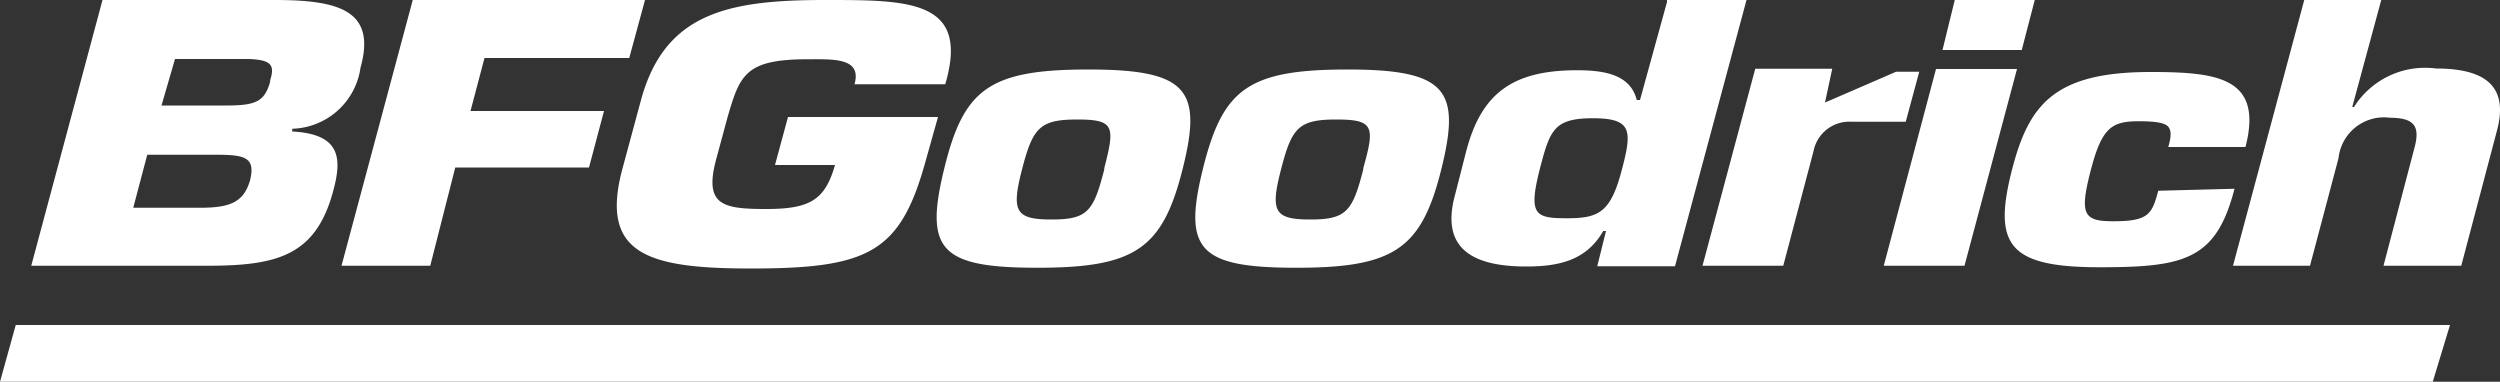
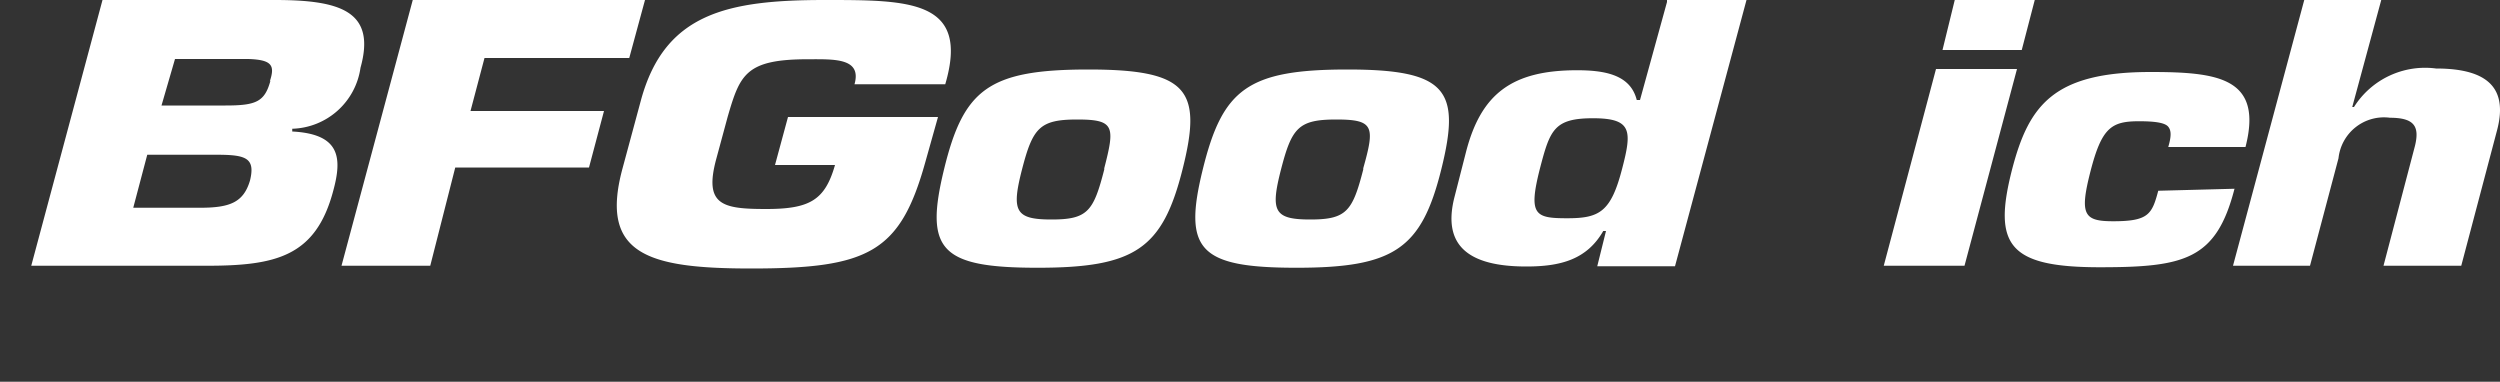
<svg xmlns="http://www.w3.org/2000/svg" viewBox="0 0 100 15.27" fill="white">
  <rect x="0" y="0" width="100" height="15.27" fill="#333333" stroke="none" />
  <path d="M66.68.08,65.6,4h-.13c-.25-1-1.25-1.19-2.39-1.19-2.6,0-3.84.94-4.44,3.27l-.45,1.76c-.53,2,.57,2.82,2.86,2.82,1.36,0,2.42-.27,3.08-1.42h.11l-.35,1.41H67L69.86,0H66.68ZM64.89,6.73c-.45,1.75-.91,2-2.2,2s-1.57-.12-1.09-2c.4-1.53.56-2,2.12-2S65.28,5.23,64.89,6.73Zm13.69,3.9H75.35l2.09-7.87h3.24ZM80.87,2H77.7L78.19,0h3.2Zm8.51,5.55c-.73,2.84-2,3.14-5.39,3.14-3.65,0-4.28-.89-3.51-3.9.67-2.59,1.67-3.91,5.54-3.91,2.71,0,4.51.23,3.8,3H86.73c.12-.41.13-.65,0-.81s-.52-.22-1.17-.22c-1.1,0-1.49.25-1.94,2s-.26,2,.91,2c1.41,0,1.55-.28,1.8-1.22ZM34.18,3.37c.3-1.06-.82-1-1.86-1-2.49,0-2.72.61-3.21,2.29l-.46,1.7c-.5,1.85.25,2,2,2S33,8,33.4,6.6H31l.52-1.92h6L37,6.53c-1,3.56-2.26,4.21-6.95,4.21-4.13,0-6.08-.56-5.15-4L25.64,4C26.59.52,29.11,0,33,0c3.39,0,5.8,0,4.81,3.37Zm59.91.91h.07a3.36,3.36,0,0,1,3.28-1.54c2.12,0,2.88.82,2.44,2.48l-1.43,5.41H95.34l1.26-4.8c.18-.75,0-1.12-1-1.12a1.83,1.83,0,0,0-2.06,1.62l-1.14,4.3H89.32L92.17,0h3.08ZM43.54,2.78c-4,0-5,.79-5.78,4s-.16,3.93,3.74,3.93,5-.76,5.8-3.93S47.54,2.78,43.54,2.78Zm.63,4c-.43,1.67-.66,2-2.11,2s-1.61-.33-1.18-2,.71-2,2.21-2S44.6,5.06,44.17,6.73Zm9.73-4c-4,0-5,.79-5.79,4s-.16,3.93,3.75,3.93,5-.76,5.79-3.93S57.89,2.78,53.9,2.78Zm.63,4c-.43,1.67-.67,2-2.12,2s-1.6-.33-1.17-2,.7-2,2.21-2S55,5.06,54.53,6.73Z" />
  <path d="M11,0H4.1L1.25,10.63h7c2.78,0,4.38-.36,5.08-3,.36-1.32.28-2.27-1.64-2.37l0-.11a2.84,2.84,0,0,0,2.73-2.44C15.05.45,13.62,0,11,0ZM10,7.22C9.74,8.1,9.19,8.31,8,8.31H5.33l.56-2.12H8.68C9.84,6.19,10.22,6.32,10,7.22Zm.82-4c-.23.85-.57,1-1.8,1H6.46L7,2.36H9.93C10.9,2.39,11,2.63,10.79,3.26Zm8,1.22h5.34L23.56,6.7H18.21l-1,3.93H13.66L16.51,0H25.8l-.63,2.32H19.38Z" />
-   <path d="M72.54,6.05l-1.21,4.58H68.1l2.11-7.88h3.08L73,4.1l2.84-1.23h.93l-.54,2H74.07A1.46,1.46,0,0,0,72.54,6.05Zm24.77,9.22L98,13H.63L0,15.27Z" />
</svg>